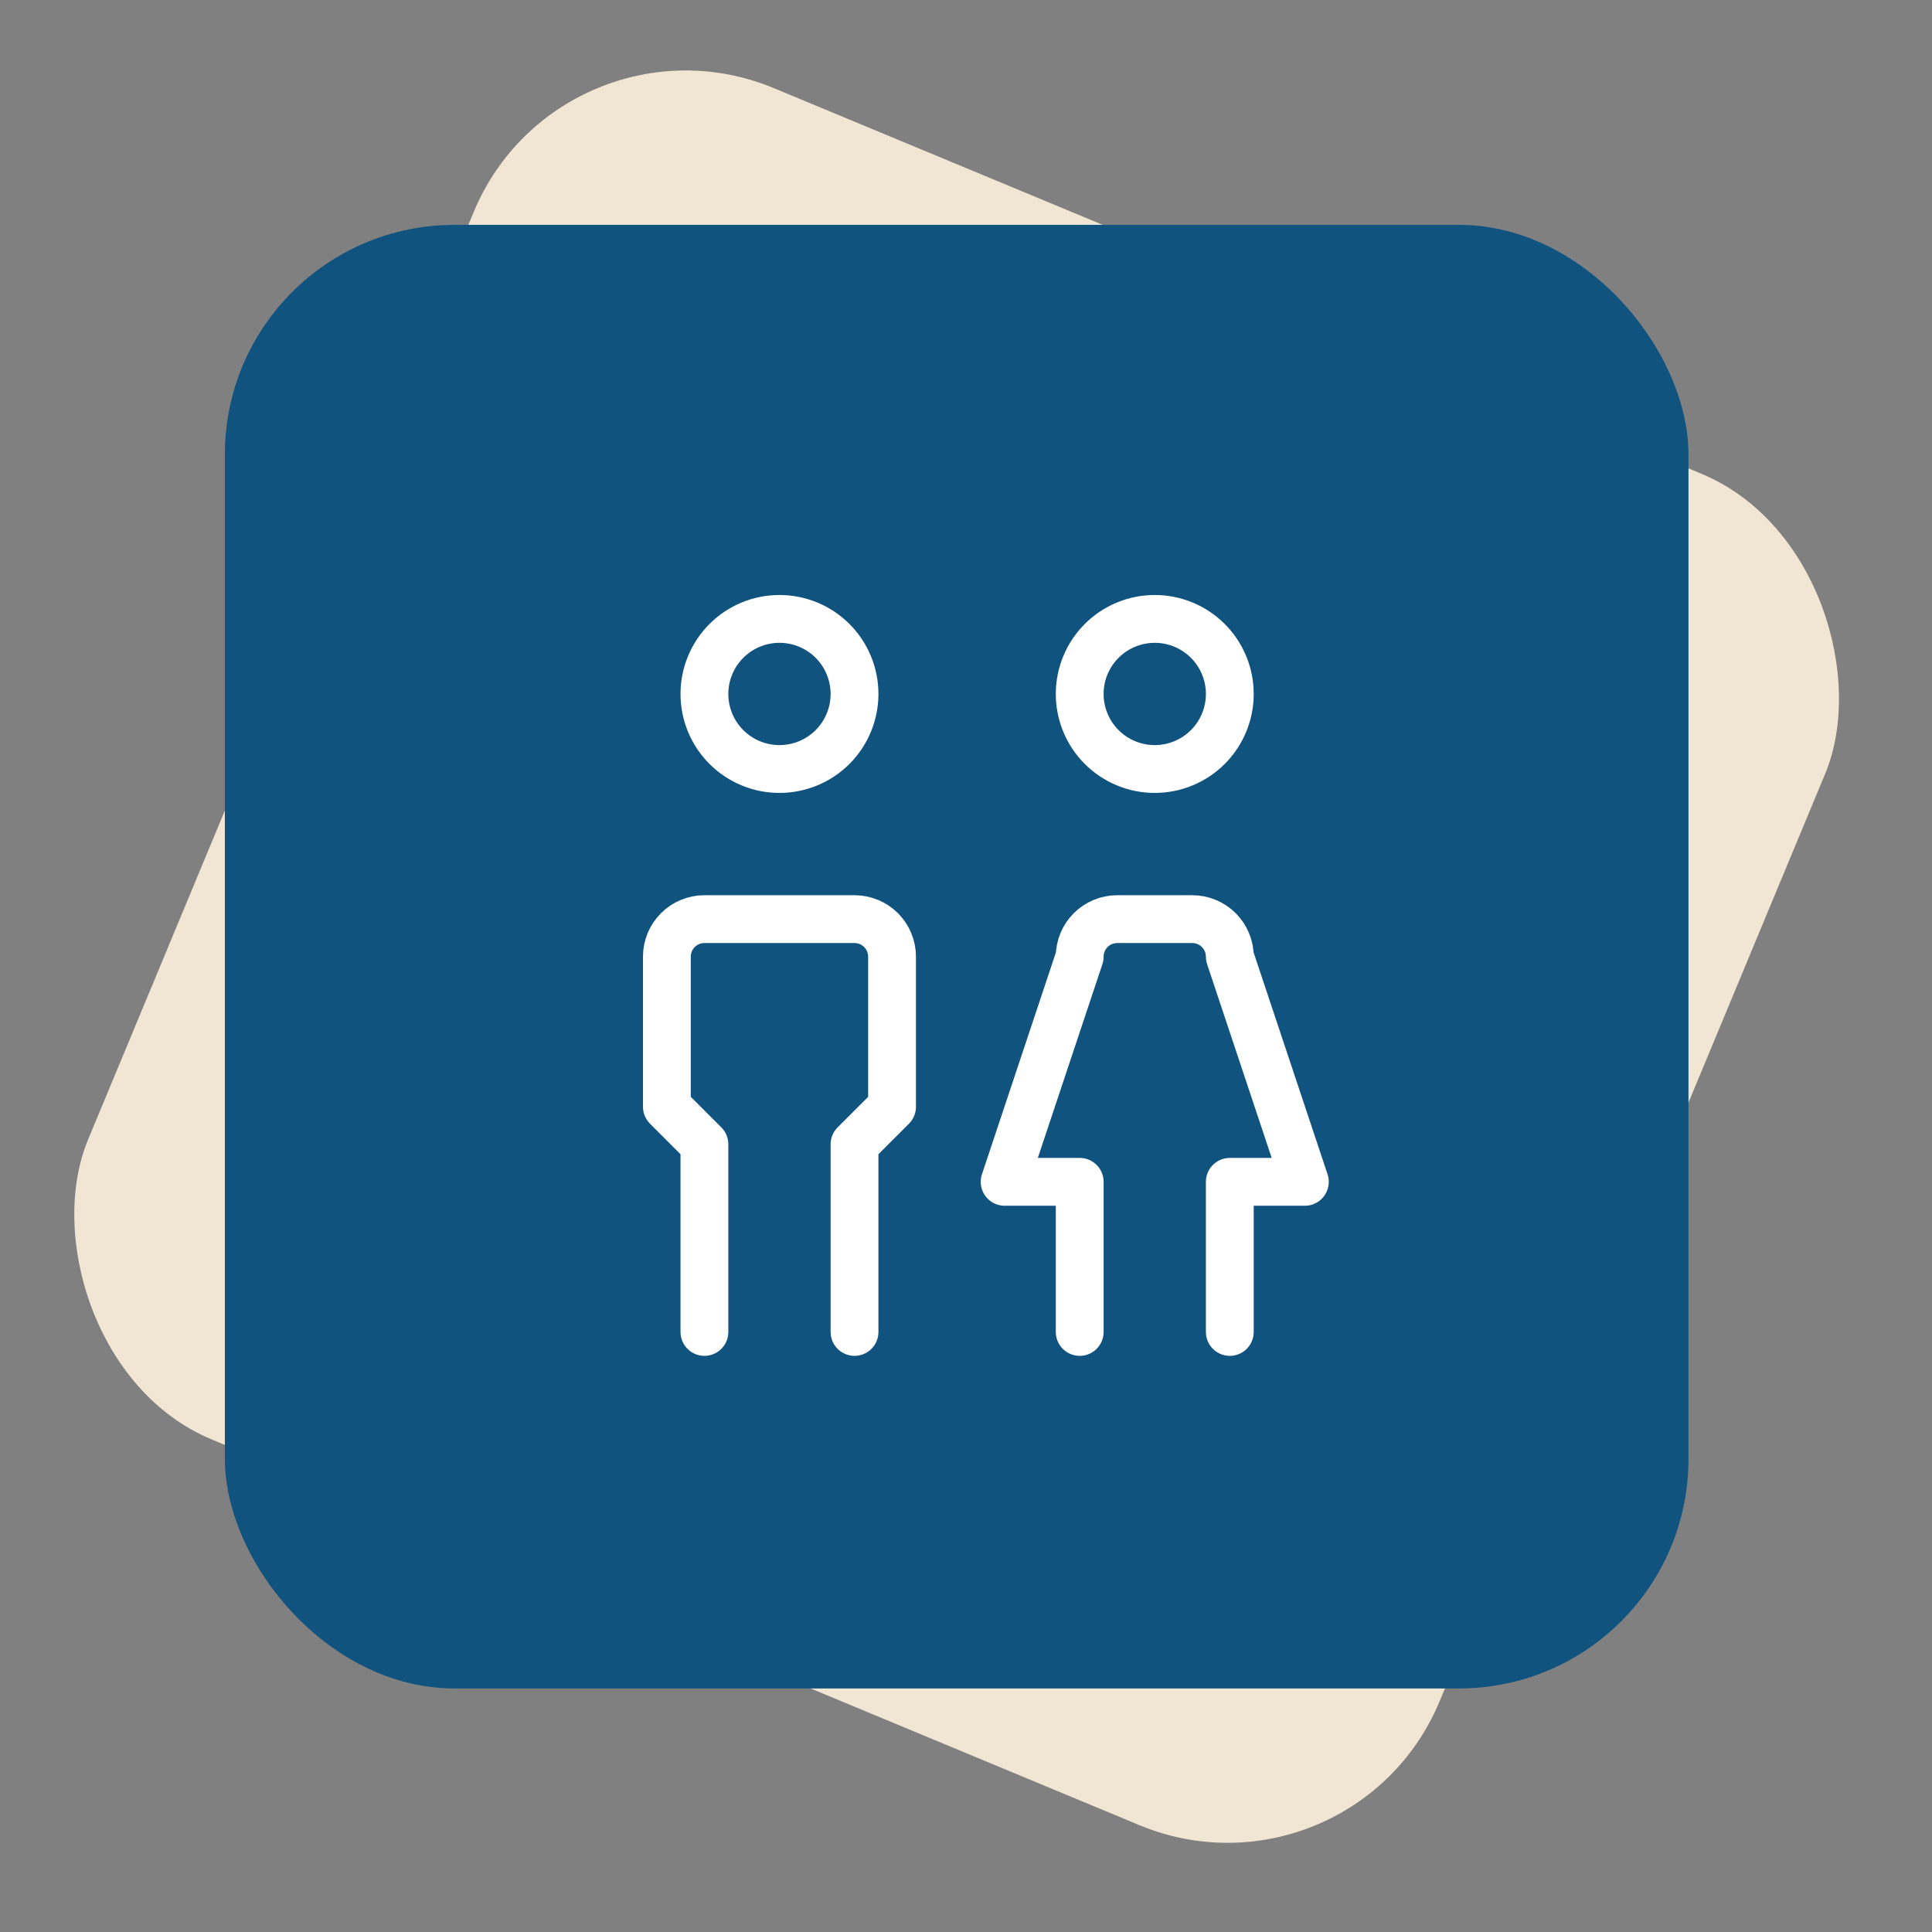
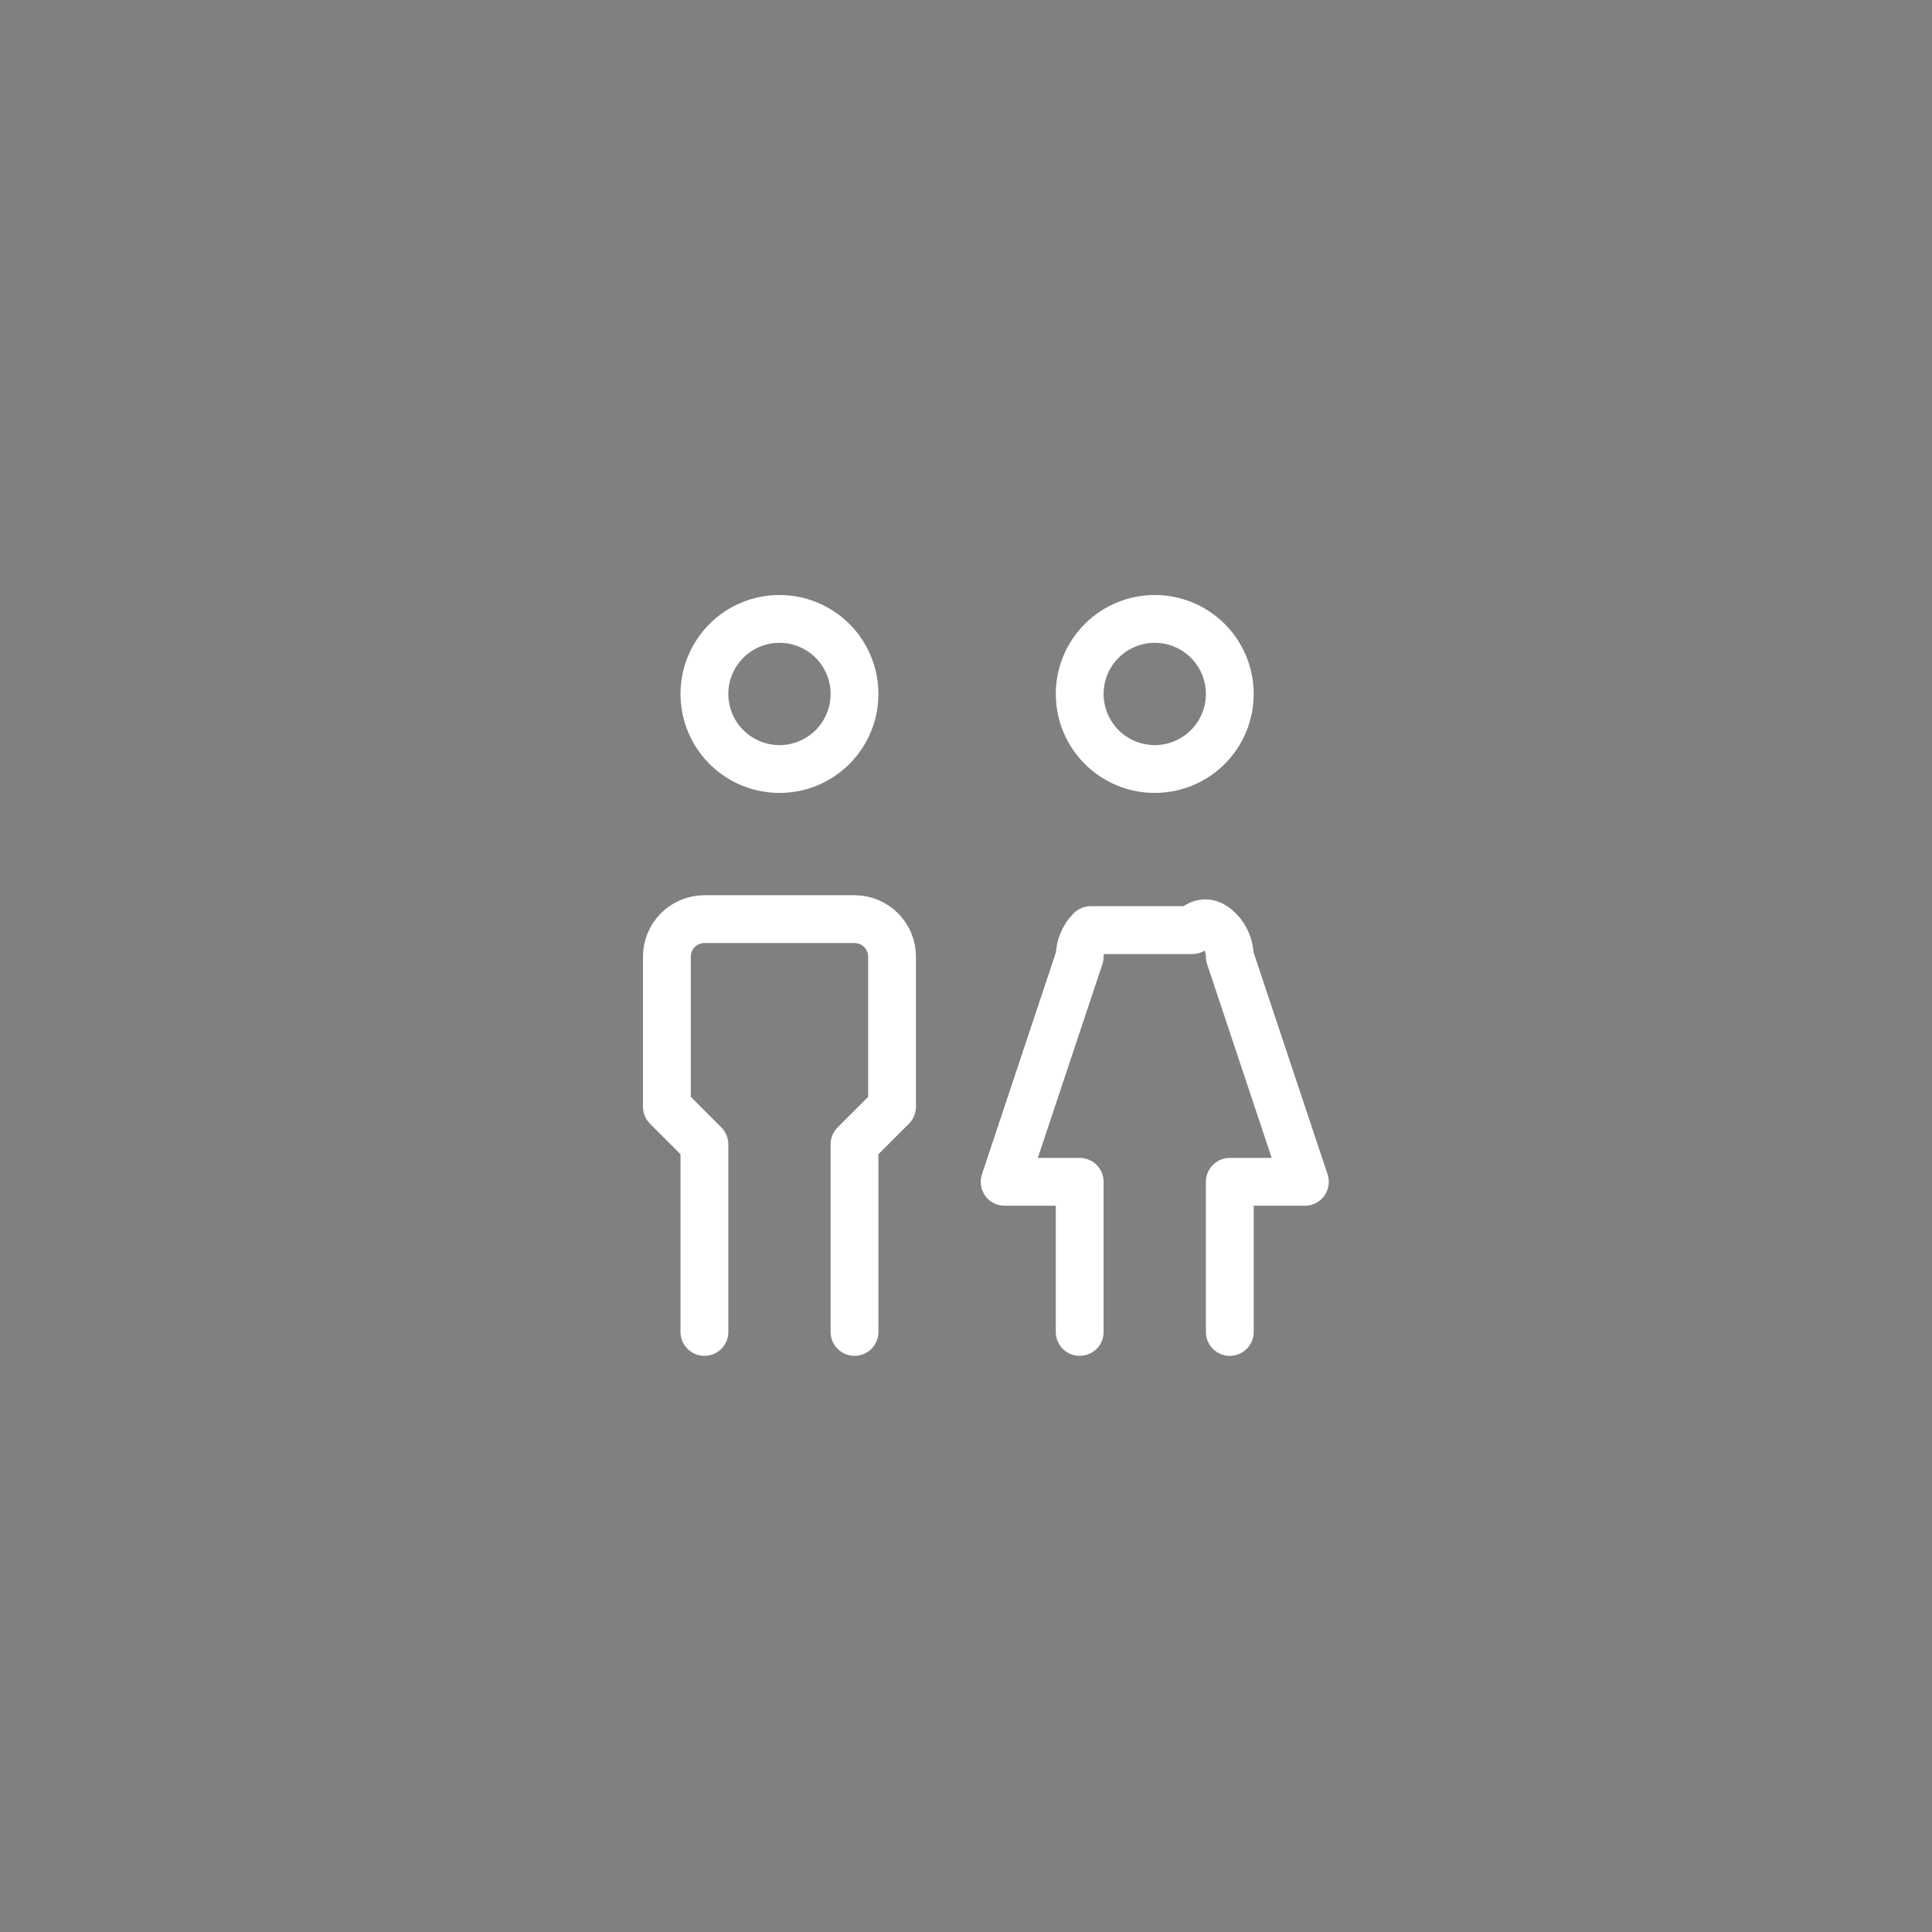
<svg xmlns="http://www.w3.org/2000/svg" fill="none" viewBox="0 0 101 101" height="101" width="101">
  <rect x="0" y="0" width="101" height="101" fill="#808080" stroke="none" />
-   <rect fill="#F1E6D3" transform="rotate(22.574 29.371 0)" rx="12" height="76.513" width="76.513" x="29.371" />
-   <rect fill="#11537F" rx="12" height="76.513" width="76.513" y="11.755" x="11.756" />
-   <path stroke-linejoin="round" stroke-linecap="round" stroke-width="2.5" stroke="white" d="M36.825 69.63V59.821L34.863 57.859V50.011C34.863 49.491 35.069 48.992 35.437 48.624C35.805 48.256 36.304 48.05 36.825 48.05H44.672C45.193 48.05 45.691 48.256 46.059 48.624C46.427 48.992 46.634 49.491 46.634 50.011V57.859L44.672 59.821V69.63M56.444 69.63V61.783H52.52L56.444 50.011C56.444 49.491 56.65 48.992 57.018 48.624C57.386 48.256 57.885 48.05 58.405 48.05H62.329C62.849 48.05 63.348 48.256 63.716 48.624C64.084 48.992 64.291 49.491 64.291 50.011L68.215 61.783H64.291V69.63M36.825 36.278C36.825 37.319 37.238 38.317 37.974 39.053C38.71 39.789 39.708 40.202 40.748 40.202C41.789 40.202 42.787 39.789 43.523 39.053C44.259 38.317 44.672 37.319 44.672 36.278C44.672 35.238 44.259 34.24 43.523 33.504C42.787 32.768 41.789 32.355 40.748 32.355C39.708 32.355 38.71 32.768 37.974 33.504C37.238 34.24 36.825 35.238 36.825 36.278ZM56.444 36.278C56.444 37.319 56.857 38.317 57.593 39.053C58.328 39.789 59.327 40.202 60.367 40.202C61.408 40.202 62.406 39.789 63.142 39.053C63.878 38.317 64.291 37.319 64.291 36.278C64.291 35.238 63.878 34.24 63.142 33.504C62.406 32.768 61.408 32.355 60.367 32.355C59.327 32.355 58.328 32.768 57.593 33.504C56.857 34.24 56.444 35.238 56.444 36.278Z" />
+   <path stroke-linejoin="round" stroke-linecap="round" stroke-width="2.5" stroke="white" d="M36.825 69.63V59.821L34.863 57.859V50.011C34.863 49.491 35.069 48.992 35.437 48.624C35.805 48.256 36.304 48.05 36.825 48.05H44.672C45.193 48.05 45.691 48.256 46.059 48.624C46.427 48.992 46.634 49.491 46.634 50.011V57.859L44.672 59.821V69.63M56.444 69.63V61.783H52.52L56.444 50.011C56.444 49.491 56.65 48.992 57.018 48.624H62.329C62.849 48.05 63.348 48.256 63.716 48.624C64.084 48.992 64.291 49.491 64.291 50.011L68.215 61.783H64.291V69.63M36.825 36.278C36.825 37.319 37.238 38.317 37.974 39.053C38.71 39.789 39.708 40.202 40.748 40.202C41.789 40.202 42.787 39.789 43.523 39.053C44.259 38.317 44.672 37.319 44.672 36.278C44.672 35.238 44.259 34.24 43.523 33.504C42.787 32.768 41.789 32.355 40.748 32.355C39.708 32.355 38.71 32.768 37.974 33.504C37.238 34.24 36.825 35.238 36.825 36.278ZM56.444 36.278C56.444 37.319 56.857 38.317 57.593 39.053C58.328 39.789 59.327 40.202 60.367 40.202C61.408 40.202 62.406 39.789 63.142 39.053C63.878 38.317 64.291 37.319 64.291 36.278C64.291 35.238 63.878 34.24 63.142 33.504C62.406 32.768 61.408 32.355 60.367 32.355C59.327 32.355 58.328 32.768 57.593 33.504C56.857 34.24 56.444 35.238 56.444 36.278Z" />
</svg>